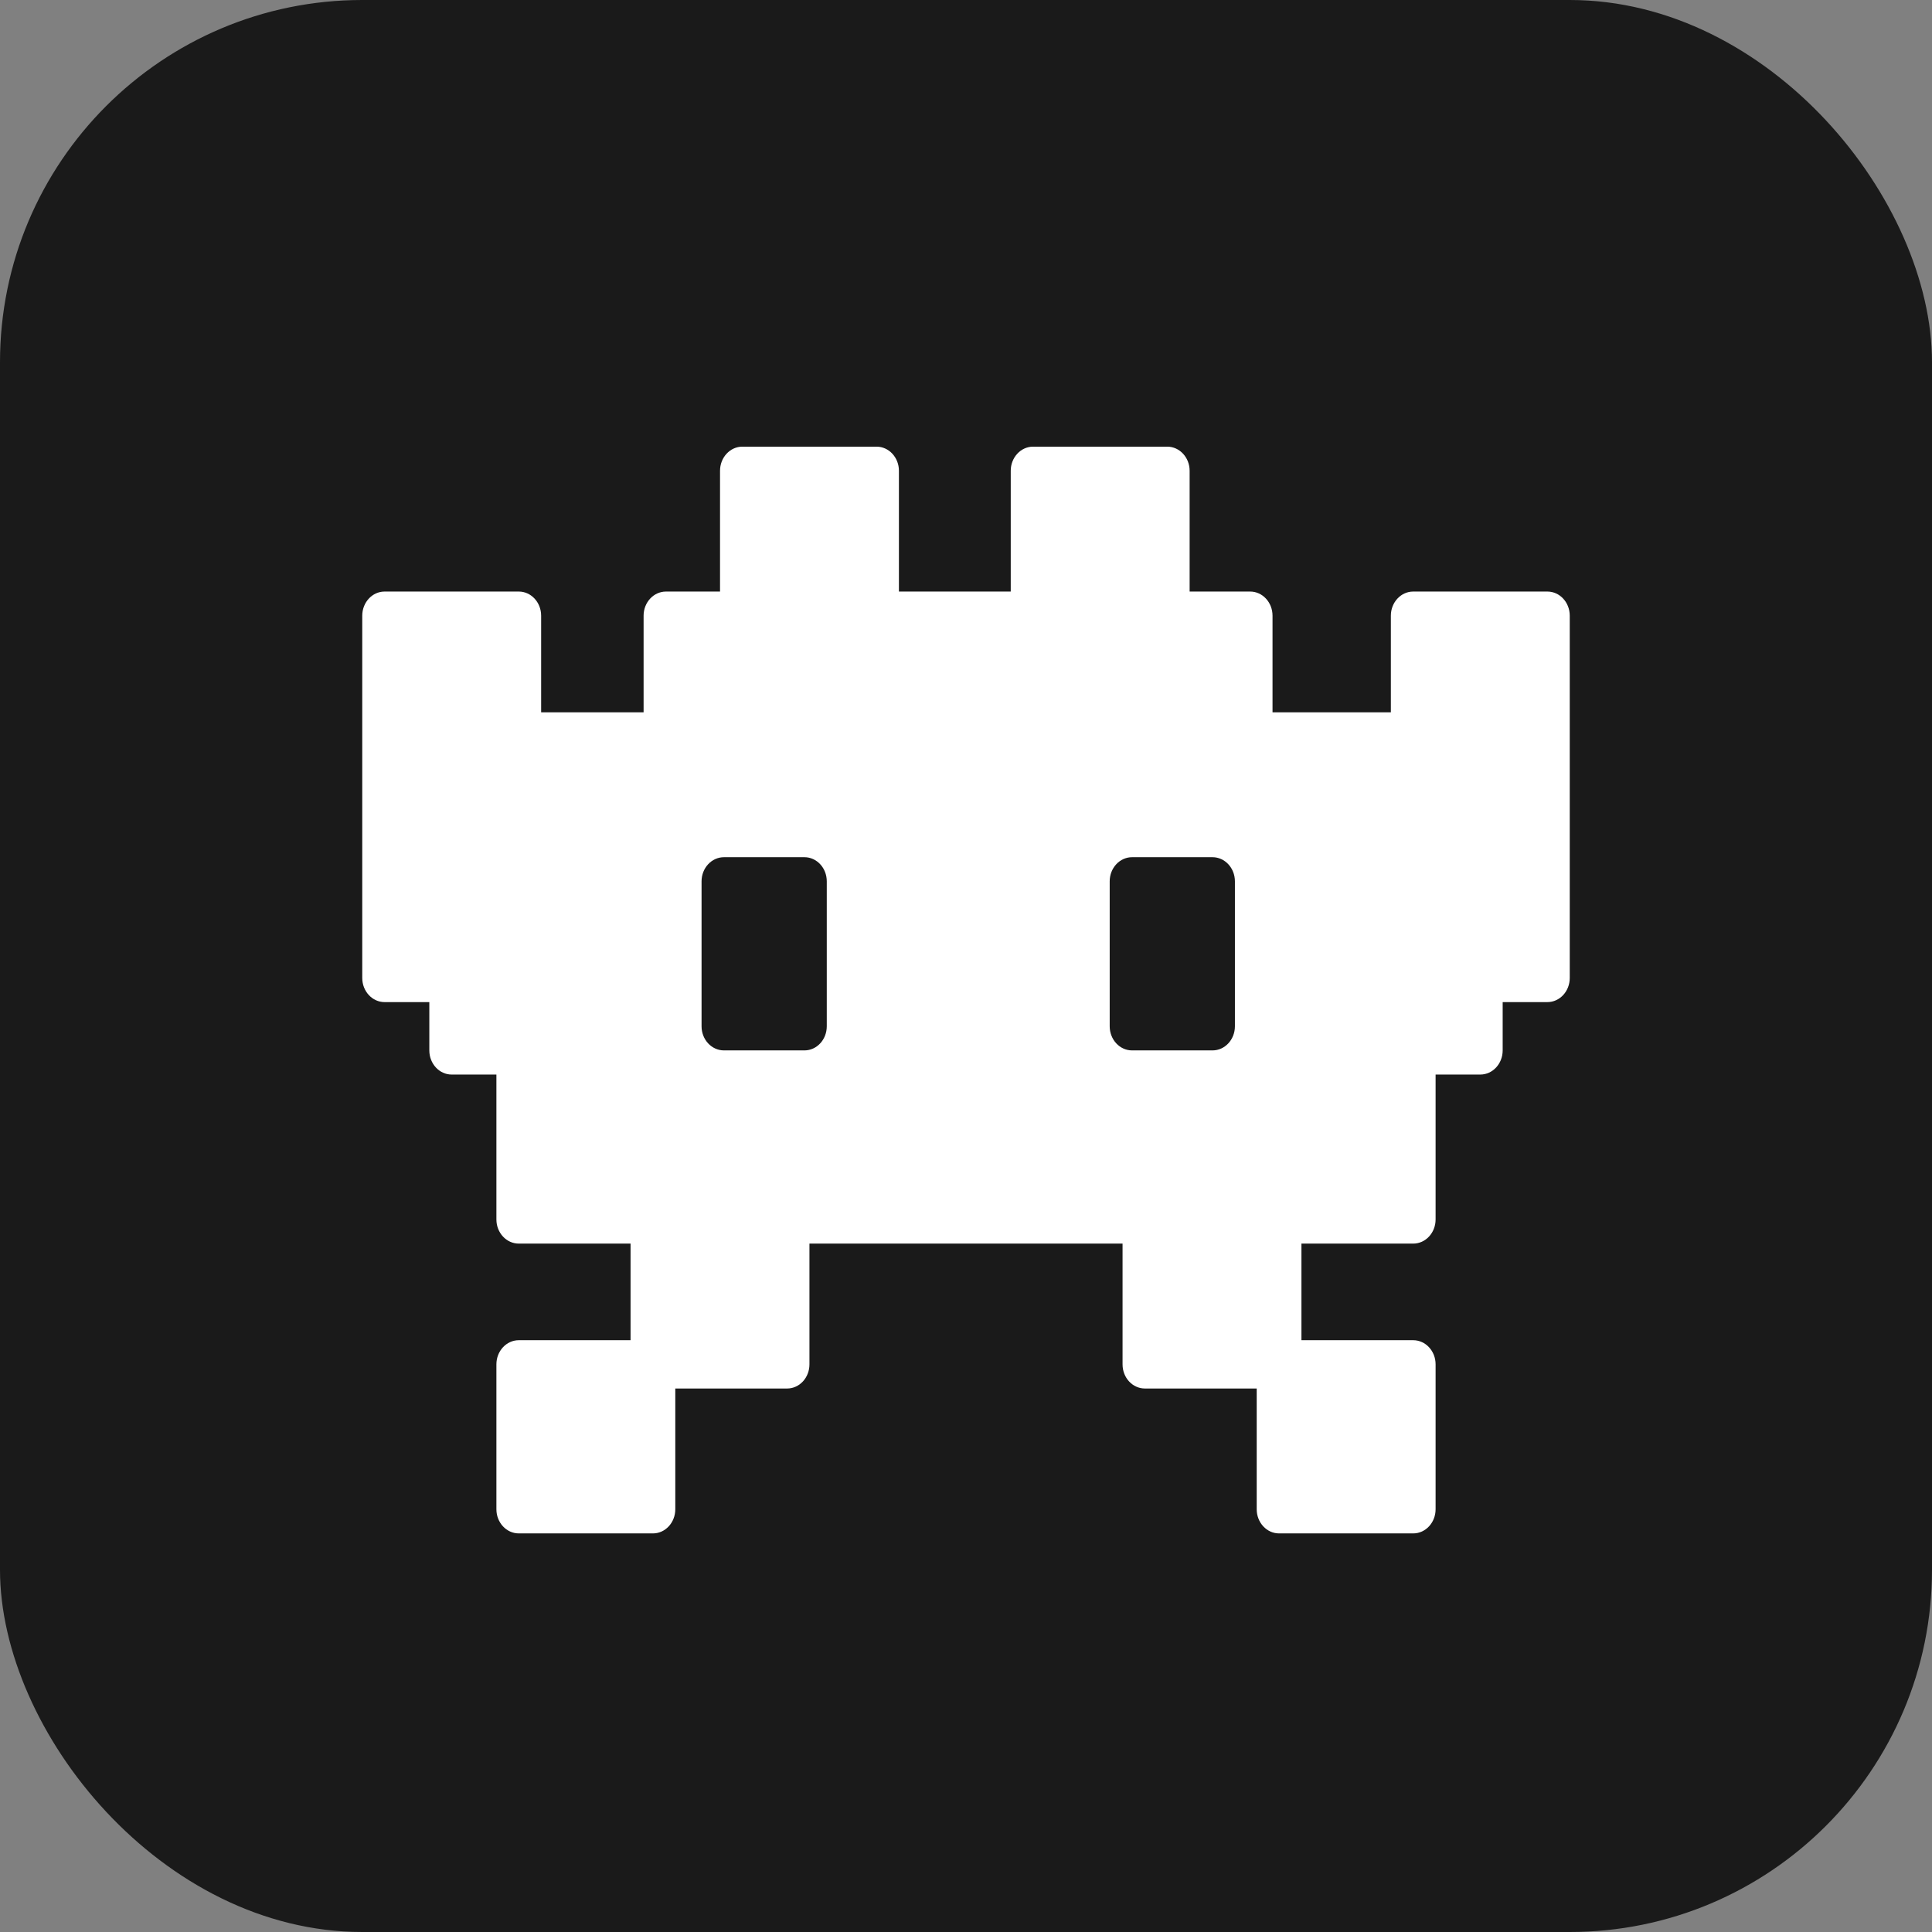
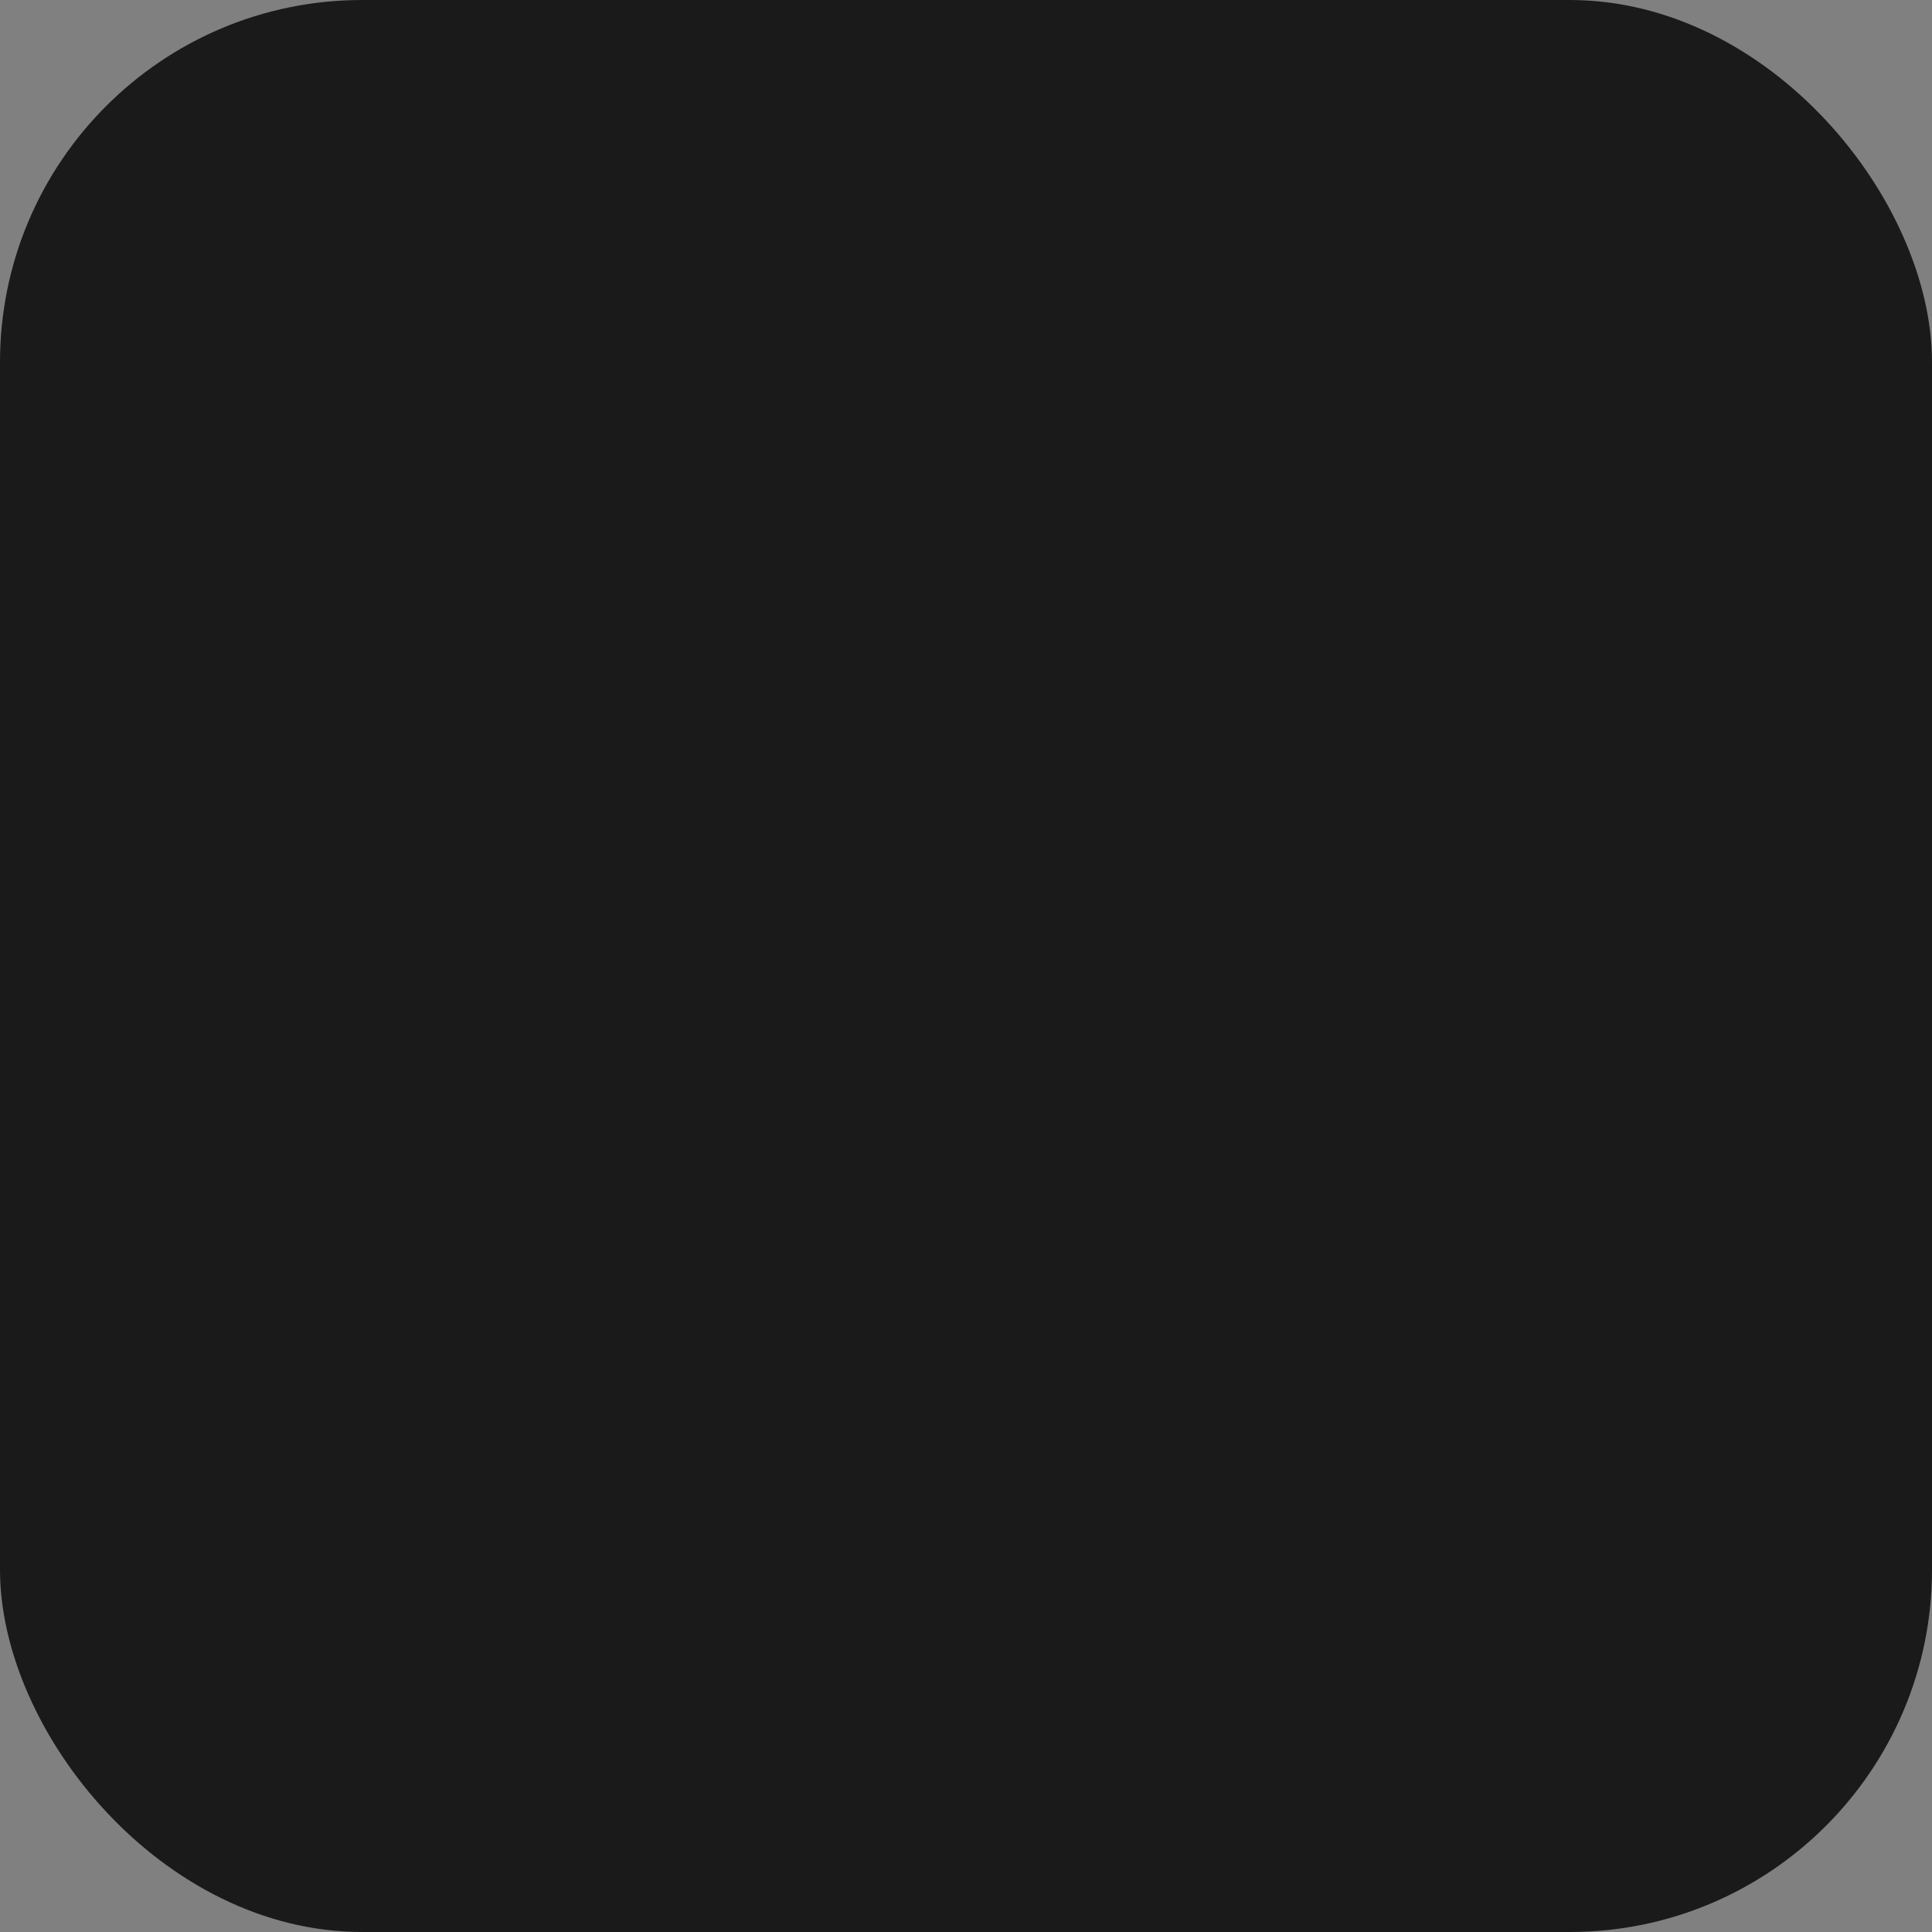
<svg xmlns="http://www.w3.org/2000/svg" width="32" height="32" viewBox="0 0 32 32" fill="none">
  <rect x="0" y="0" width="32" height="32" fill="#808080" stroke="none" />
  <g id="Frame 736">
    <rect width="32" height="32" rx="6" fill="#1A1A1A" />
-     <path id="Subtract" fill-rule="evenodd" clip-rule="evenodd" d="M11.926 7.798C11.926 7.577 12.092 7.398 12.296 7.398H14.518C14.723 7.398 14.889 7.577 14.889 7.798V9.798H16.741V7.798C16.741 7.577 16.907 7.398 17.111 7.398H19.333C19.538 7.398 19.704 7.577 19.704 7.798V9.798H20.707C20.911 9.798 21.077 9.977 21.077 10.198V11.798H23.037V10.198C23.037 9.977 23.203 9.798 23.407 9.798H25.63C25.834 9.798 26 9.977 26 10.198V16.198C26 16.419 25.834 16.598 25.63 16.598H24.889V17.398C24.889 17.619 24.723 17.798 24.518 17.798L23.778 17.798V20.198C23.778 20.419 23.612 20.598 23.407 20.598H21.556V22.198H23.407C23.612 22.198 23.778 22.377 23.778 22.598V24.998C23.778 25.219 23.612 25.398 23.407 25.398H21.185C20.981 25.398 20.815 25.219 20.815 24.998V22.998H18.963C18.758 22.998 18.593 22.819 18.593 22.598V20.598H13.407V22.598C13.407 22.819 13.242 22.998 13.037 22.998H11.185V24.998C11.185 25.219 11.019 25.398 10.815 25.398H8.593C8.388 25.398 8.222 25.219 8.222 24.998V22.598C8.222 22.377 8.388 22.198 8.593 22.198H10.444V20.598H8.593C8.388 20.598 8.222 20.419 8.222 20.198V17.798L7.481 17.798C7.277 17.798 7.111 17.619 7.111 17.398V16.598H6.37C6.166 16.598 6 16.419 6 16.198V10.198C6 9.977 6.166 9.798 6.37 9.798H8.593C8.797 9.798 8.963 9.977 8.963 10.198V11.798H10.66V10.198C10.66 9.977 10.826 9.798 11.031 9.798H11.926V7.798ZM11.62 14.598C11.62 14.377 11.786 14.198 11.991 14.198H13.324C13.529 14.198 13.694 14.377 13.694 14.598V16.998C13.694 17.219 13.529 17.398 13.324 17.398H11.991C11.786 17.398 11.62 17.219 11.62 16.998V14.598ZM18.38 14.598C18.38 14.377 18.546 14.198 18.75 14.198H20.083C20.288 14.198 20.454 14.377 20.454 14.598V16.998C20.454 17.219 20.288 17.398 20.083 17.398H18.75C18.546 17.398 18.38 17.219 18.38 16.998V14.598Z" fill="white" />
  </g>
</svg>